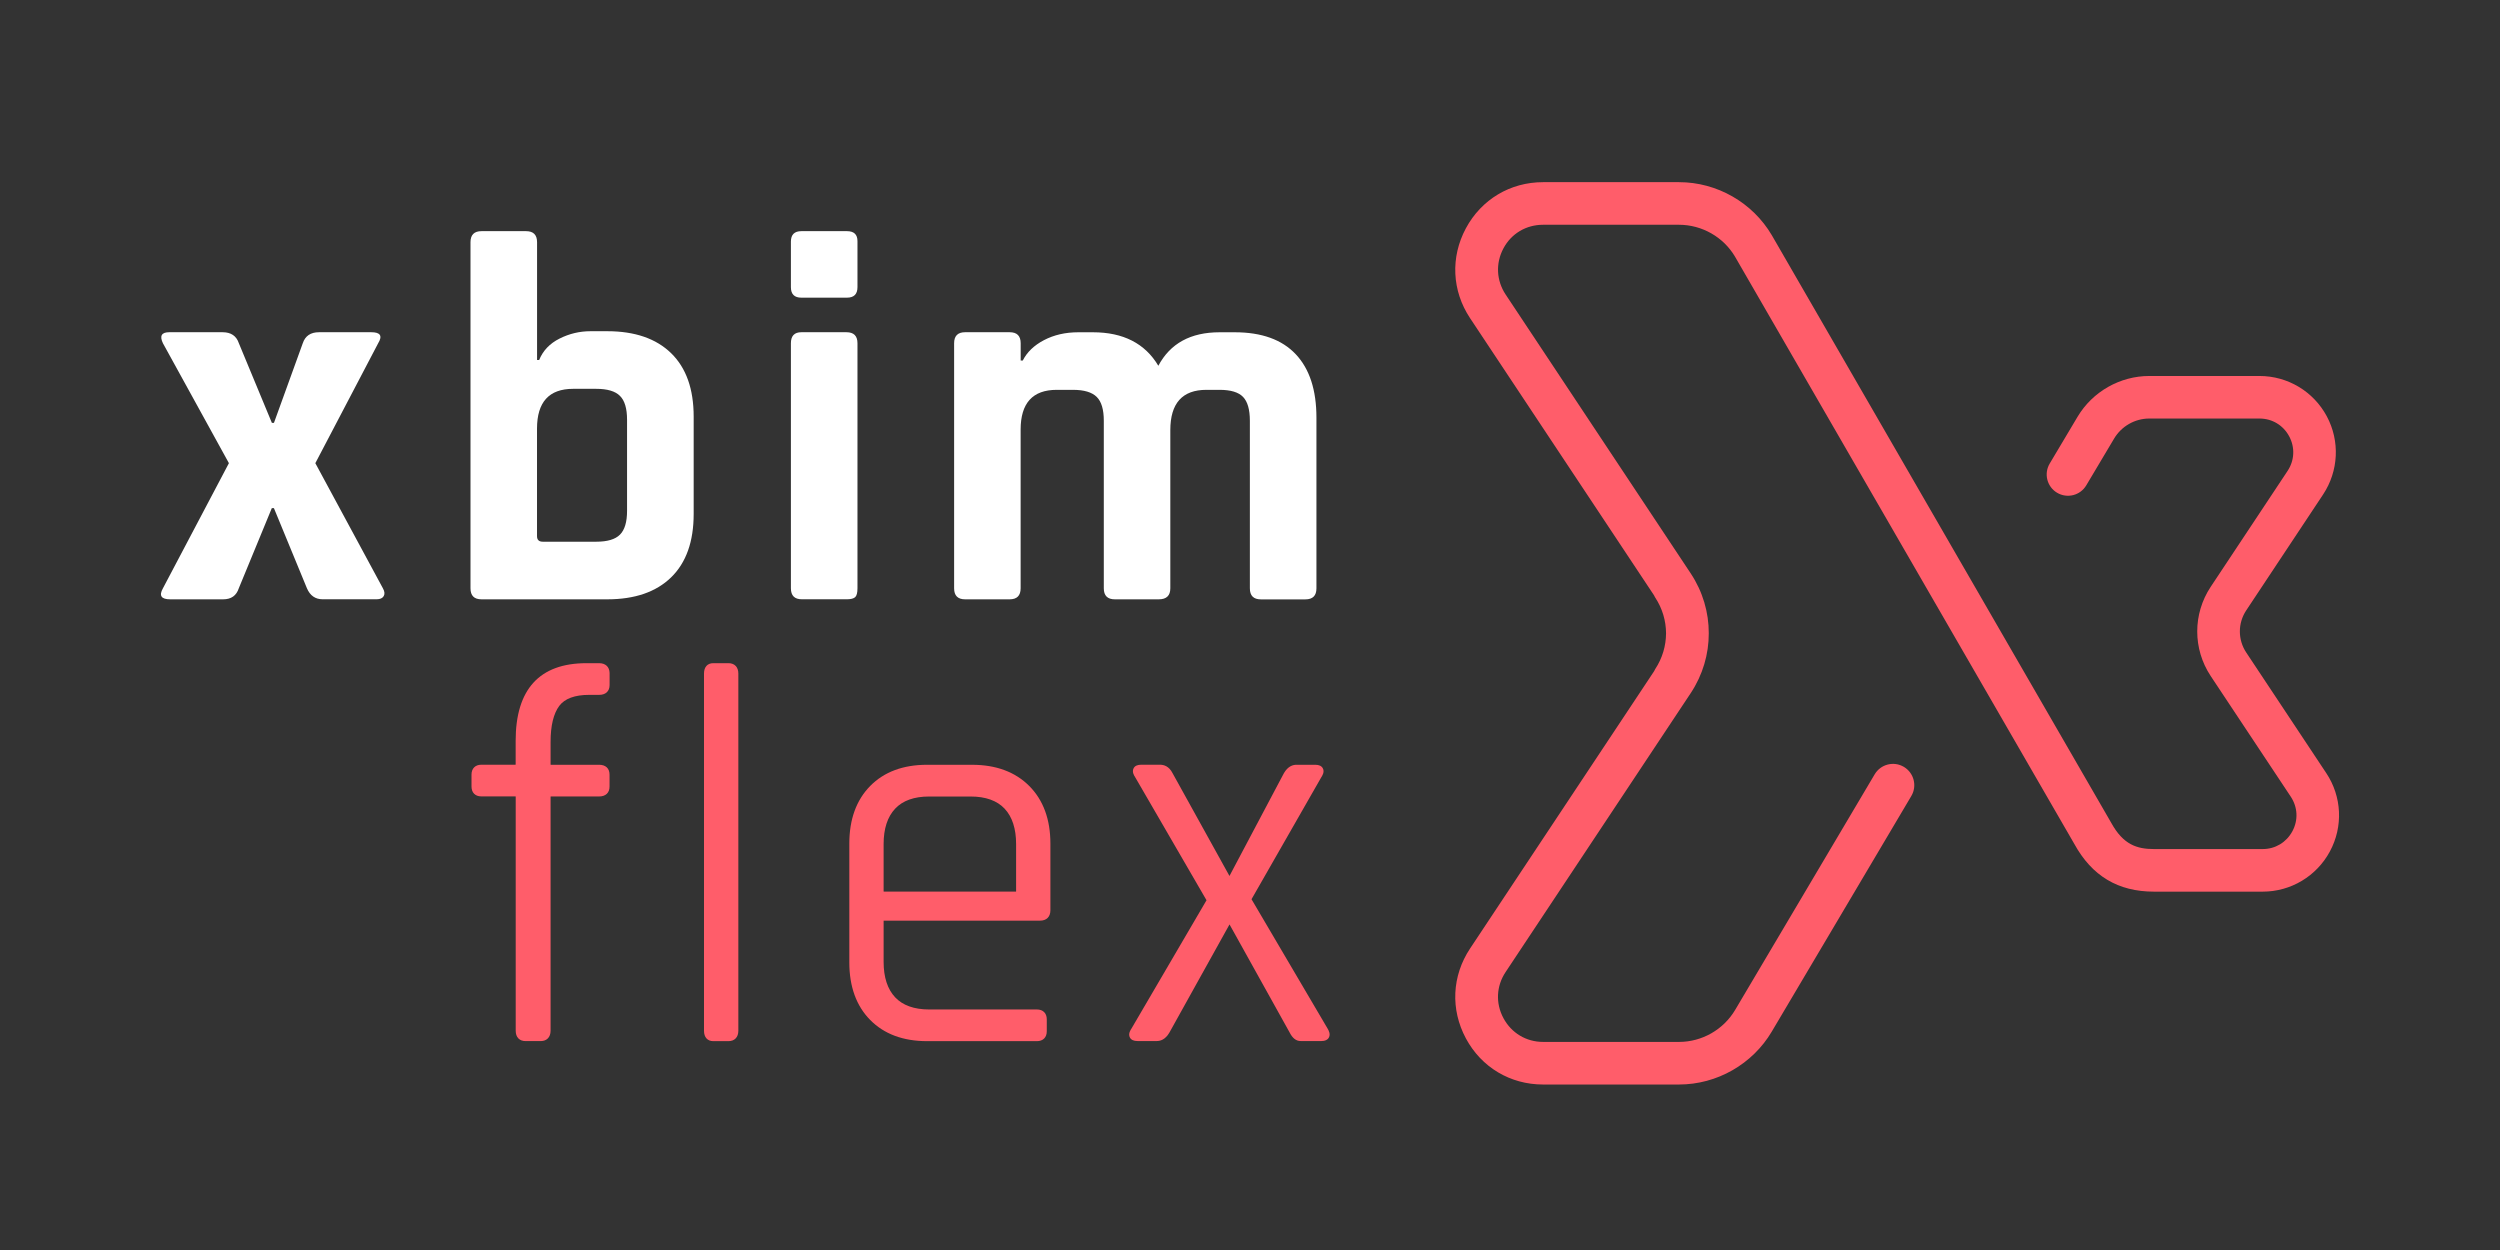
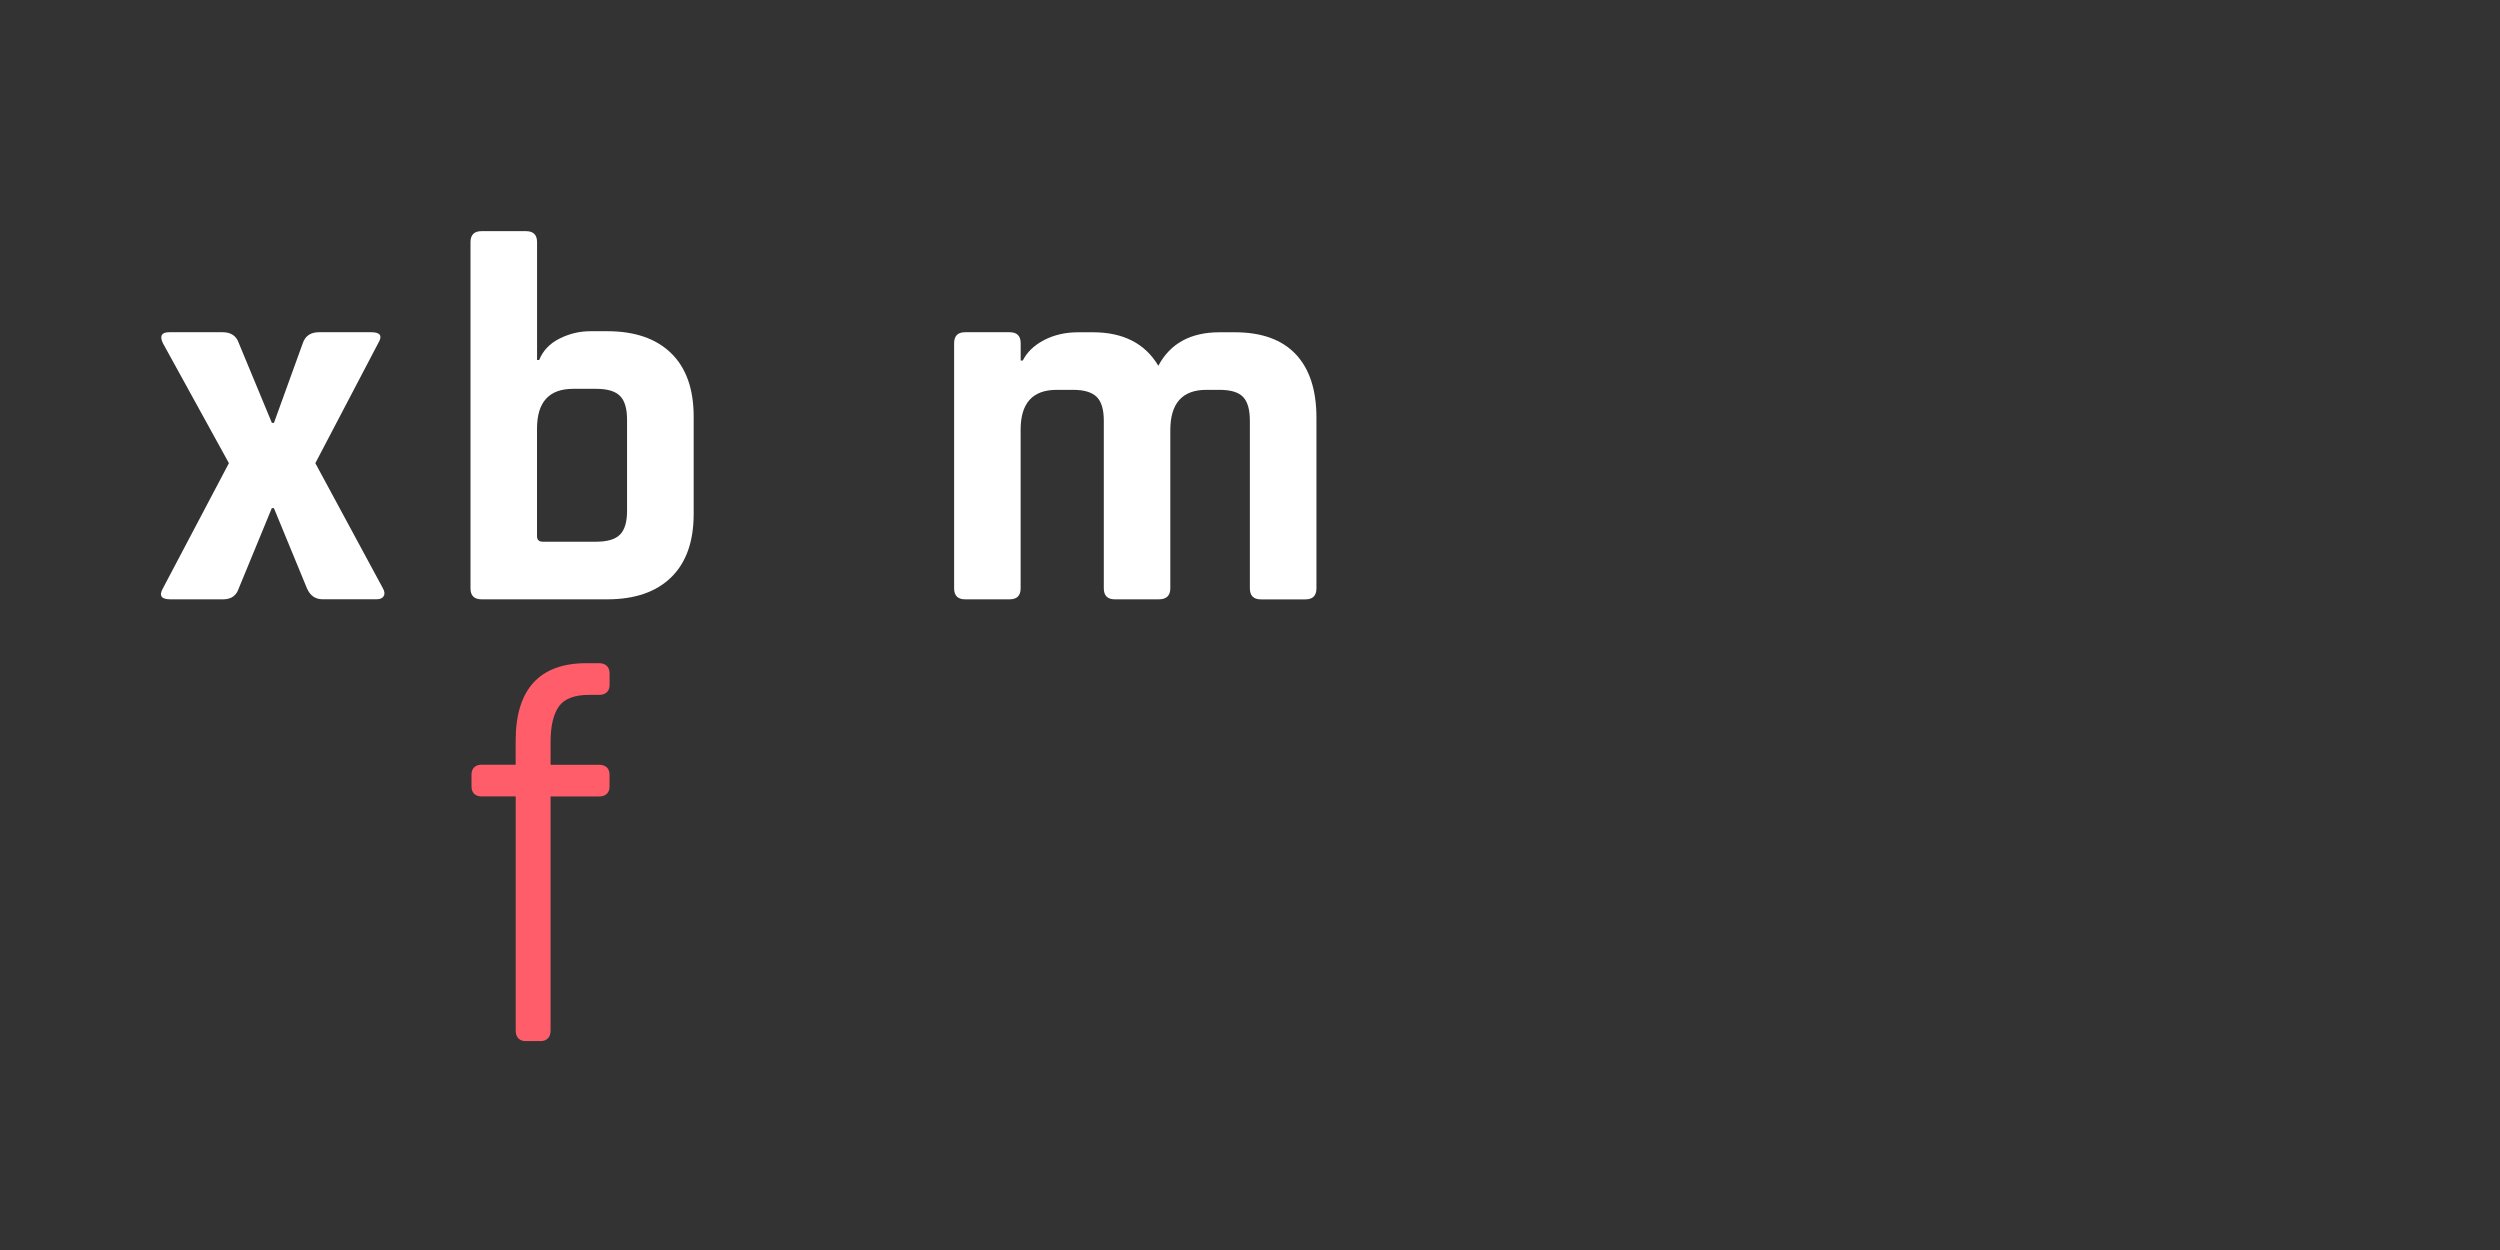
<svg xmlns="http://www.w3.org/2000/svg" xmlns:ns1="http://sodipodi.sourceforge.net/DTD/sodipodi-0.dtd" xmlns:ns2="http://www.inkscape.org/namespaces/inkscape" version="1.1" id="Layer_1" x="0px" y="0px" viewBox="0 0 300 150" xml:space="preserve" ns1:docname="xBim_flex_partwhiteclip.svg" width="300" height="150" ns2:version="0.92.4 (5da689c313, 2019-01-14)" ns2:export-filename="C:\Users\Martin\XBIM\Product Planning - Documents\Marketing\BrandMaterials\CommonlyUsed\SVGs\xBim_flex_logo-300px-white-circle.png" ns2:export-xdpi="96" ns2:export-ydpi="96">
  <rect x="0" y="0" width="300" height="150" fill="#333333" stroke="none" />
  <defs id="defs31" />
  <ns1:namedview pagecolor="#ffffff" bordercolor="#666666" borderopacity="1" objecttolerance="10" gridtolerance="10" guidetolerance="10" ns2:pageopacity="0.78431373" ns2:pageshadow="2" ns2:window-width="3840" ns2:window-height="2066" id="namedview29" showgrid="false" ns2:zoom="1.3029237" ns2:cx="272.49924" ns2:cy="20.45005" ns2:window-x="-11" ns2:window-y="-11" ns2:window-maximized="1" ns2:current-layer="Layer_1" ns2:pagecheckerboard="true" />
  <style type="text/css" id="style2">
	.st0{fill:#FF5D6A;}
	.st1{enable-background:new    ;}
	.st2{fill:#0E1C43;}
	.st3{fill:none;}
</style>
-   <path class="st0" d="m 279.154,92.775 -9.609,-14.478 c -1.016,-1.533 -1.016,-3.514 0,-5.048 l 9.226,-13.909 c 1.866,-2.818 2.038,-6.415 0.441,-9.392 -1.597,-2.977 -4.69,-4.83 -8.07,-4.83 h -13.226 c -3.508,0 -6.805,1.872 -8.606,4.888 l -3.348,5.623 c -0.722,1.214 -0.326,2.779 0.888,3.501 1.214,0.722 2.779,0.326 3.501,-0.888 l 3.348,-5.623 c 0.882,-1.476 2.498,-2.396 4.211,-2.396 h 13.226 c 1.514,0 2.85,0.799 3.565,2.134 0.716,1.335 0.645,2.888 -0.192,4.153 l -9.226,13.909 c -2.153,3.252 -2.153,7.45 0,10.702 l 9.609,14.478 c 0.837,1.265 0.914,2.818 0.192,4.153 -0.722,1.335 -2.051,2.134 -3.565,2.134 h -13.034 c -2.045,0 -3.693,-0.524 -5.131,-3.137 L 212.616,28.224 c -2.313,-3.923 -6.581,-6.364 -11.137,-6.364 h -16.312 c -3.936,0 -7.399,2.07 -9.264,5.54 -1.859,3.469 -1.674,7.501 0.505,10.779 l 22.081,33.269 c 0.045,0.083 0.077,0.173 0.134,0.256 0.863,1.303 1.297,2.799 1.303,4.294 -0.006,1.495 -0.441,2.99 -1.303,4.294 -0.051,0.083 -0.089,0.166 -0.134,0.256 l -22.081,33.275 c -2.179,3.284 -2.364,7.309 -0.505,10.779 1.859,3.469 5.322,5.54 9.264,5.54 h 16.312 c 4.556,0 8.824,-2.441 11.137,-6.357 l 16.74,-28.26 c 0.722,-1.214 0.319,-2.779 -0.894,-3.501 -1.214,-0.722 -2.779,-0.319 -3.501,0.894 l -16.74,28.266 c -1.399,2.37 -3.981,3.846 -6.734,3.846 H 185.174 c -2.025,0 -3.802,-1.067 -4.76,-2.85 -0.958,-1.783 -0.863,-3.853 0.262,-5.54 l 22.216,-33.473 c 1.444,-2.179 2.166,-4.677 2.16,-7.175 0.006,-2.498 -0.716,-4.996 -2.16,-7.175 L 180.676,35.342 c -1.118,-1.687 -1.214,-3.757 -0.262,-5.54 0.952,-1.783 2.735,-2.83 4.754,-2.83 h 16.312 c 2.754,0 5.335,1.476 6.722,3.827 l 40.706,70.455 c 2.121,3.866 5.258,5.744 9.578,5.744 h 13.034 c 3.38,0 6.472,-1.853 8.07,-4.83 1.604,-2.977 1.438,-6.575 -0.434,-9.392 z" id="path4" ns2:connector-curvature="0" style="fill:#ff5d6a;stroke-width:0.639" />
  <g class="st1" id="g14" style="fill:#ffffff;enable-background:new" transform="matrix(0.639,0,0,0.639,19.315,21.86)">
    <path class="st2" d="M 11.68,78.34 H 1.75 c -1.71,0 -2.16,-0.69 -1.38,-2.07 L 12.76,52.77 0.37,30.25 C -0.29,28.87 0.11,28.18 1.55,28.18 h 10.03 c 1.57,0 2.59,0.69 3.05,2.07 l 6.2,14.95 h 0.39 l 5.41,-14.95 c 0.46,-1.38 1.48,-2.07 3.05,-2.07 h 9.83 c 1.7,0 2.13,0.69 1.28,2.07 l -11.8,22.52 12.69,23.5 c 0.33,0.59 0.38,1.08 0.15,1.47 -0.23,0.39 -0.67,0.59 -1.33,0.59 H 30.36 c -1.38,0 -2.36,-0.69 -2.95,-2.07 l -6.2,-15.05 h -0.39 l -6.2,15.05 c -0.45,1.39 -1.43,2.08 -2.94,2.08 z" id="path6" ns2:connector-curvature="0" style="fill:#ffffff" />
    <path class="st2" d="m 58.13,76.27 v -65 c 0,-1.38 0.69,-2.07 2.07,-2.07 h 8.36 c 1.38,0 2.07,0.69 2.07,2.07 V 33.4 h 0.39 c 0.72,-1.77 2,-3.11 3.84,-4.03 1.83,-0.92 3.77,-1.38 5.8,-1.38 h 3.15 c 5.18,0 9.18,1.38 12,4.13 2.82,2.75 4.23,6.72 4.23,11.9 v 18.29 c 0,5.18 -1.41,9.15 -4.23,11.9 -2.82,2.75 -6.82,4.13 -12,4.13 h -23.6 c -1.4,0 -2.08,-0.69 -2.08,-2.07 z M 71.7,67.52 h 10.03 c 2.1,0 3.59,-0.44 4.47,-1.33 0.89,-0.89 1.33,-2.38 1.33,-4.47 V 44.61 c 0,-2.1 -0.44,-3.59 -1.33,-4.47 -0.88,-0.89 -2.38,-1.33 -4.47,-1.33 H 77.4 c -4.52,0 -6.78,2.49 -6.78,7.47 v 20.16 c -0.01,0.72 0.35,1.08 1.08,1.08 z" id="path8" ns2:connector-curvature="0" style="fill:#ffffff" />
-     <path class="st2" d="m 118.3,19.73 v -8.56 c 0,-1.31 0.65,-1.97 1.97,-1.97 h 8.56 c 1.31,0 1.97,0.62 1.97,1.87 v 8.65 c 0,1.31 -0.66,1.97 -1.97,1.97 h -8.56 c -1.31,0 -1.97,-0.65 -1.97,-1.96 z m 0,56.54 V 30.25 c 0,-1.38 0.65,-2.07 1.97,-2.07 h 8.46 c 1.38,0 2.07,0.69 2.07,2.07 v 46.02 c 0,0.85 -0.15,1.41 -0.44,1.67 -0.3,0.26 -0.8,0.39 -1.52,0.39 h -8.46 c -1.39,0.01 -2.08,-0.68 -2.08,-2.06 z" id="path10" ns2:connector-curvature="0" style="fill:#ffffff" />
    <path class="st2" d="m 159.38,78.34 h -8.36 c -1.38,0 -2.07,-0.69 -2.07,-2.07 V 30.25 c 0,-1.38 0.69,-2.07 2.07,-2.07 h 8.36 c 1.38,0 2.07,0.69 2.07,2.07 v 3.25 h 0.39 c 0.79,-1.57 2.11,-2.85 3.98,-3.83 1.87,-0.98 4.02,-1.48 6.44,-1.48 h 2.75 c 5.7,0 9.8,2.1 12.29,6.29 2.23,-4.19 6.06,-6.29 11.5,-6.29 h 2.85 c 5.05,0 8.87,1.38 11.46,4.13 2.59,2.75 3.88,6.72 3.88,11.9 v 32.06 c 0,1.38 -0.69,2.07 -2.07,2.07 h -8.36 c -1.38,0 -2.07,-0.69 -2.07,-2.07 V 44.8 c 0,-2.1 -0.43,-3.59 -1.28,-4.47 C 202.36,39.44 200.88,39 198.79,39 h -2.46 c -4.52,0 -6.78,2.52 -6.78,7.57 v 29.7 c 0,1.38 -0.72,2.07 -2.16,2.07 h -8.26 c -1.38,0 -2.07,-0.69 -2.07,-2.07 V 44.8 c 0,-2.1 -0.44,-3.59 -1.33,-4.47 C 174.84,39.45 173.37,39 171.27,39 h -3.05 c -4.52,0 -6.78,2.49 -6.78,7.47 v 29.8 c 0,1.38 -0.69,2.07 -2.06,2.07 z" id="path12" ns2:connector-curvature="0" style="fill:#ffffff" />
  </g>
  <g id="g26" transform="matrix(0.639,0,0,0.639,19.315,21.86)">
    <path class="st3" d="m 152.05,115.36 h -7.81 c -2.8,0 -4.95,0.77 -6.37,2.28 -1.44,1.53 -2.17,3.77 -2.17,6.65 v 8.8 c 0,0.07 0.01,0.11 0.01,0.13 0,0 0.01,0 0.01,0 0.02,0 0.06,0 0.12,0 h 24.61 c 0.07,0 0.11,-0.01 0.13,-0.01 0,-0.02 0,-0.06 0,-0.13 v -8.8 c 0,-2.88 -0.73,-5.12 -2.17,-6.65 -1.41,-1.51 -3.56,-2.27 -6.36,-2.27 z" id="path16" ns2:connector-curvature="0" style="fill:none" />
    <path class="st0" d="m 82.28,90.33 h -2.37 c -8.83,0 -13.3,4.91 -13.3,14.58 v 4.35 c 0,0.07 -0.01,0.11 0,0.13 -0.02,0.01 -0.07,0.01 -0.13,0.01 h -6.32 c -1.13,0 -1.84,0.7 -1.84,1.84 v 2.27 c 0,1.13 0.7,1.84 1.84,1.84 h 6.32 c 0.07,0 0.11,0.01 0.13,0 0.01,0.02 0.01,0.07 0.01,0.13 v 43.88 c 0,1.21 0.69,1.94 1.84,1.94 h 2.87 c 1.13,0 1.84,-0.74 1.84,-1.94 V 115.5 c 0,-0.07 0.01,-0.11 0,-0.13 0.02,-0.01 0.07,-0.01 0.14,-0.01 h 8.99 c 1.21,0 1.94,-0.69 1.94,-1.84 v -2.27 c 0,-1.15 -0.72,-1.84 -1.94,-1.84 h -8.99 c -0.07,0 -0.12,-0.01 -0.13,0 -0.01,-0.02 -0.01,-0.07 -0.01,-0.14 v -4.15 c 0,-3.05 0.55,-5.32 1.63,-6.77 1.03,-1.37 2.92,-2.07 5.63,-2.07 h 1.88 c 1.21,0 1.94,-0.69 1.94,-1.84 v -2.27 c -0.03,-1.15 -0.76,-1.84 -1.97,-1.84 z" id="path18" ns2:connector-curvature="0" style="fill:#ff5d6a" />
-     <path class="st0" d="m 106.59,90.33 h -2.87 c -1.09,0 -1.74,0.72 -1.74,1.94 v 67.1 c 0,1.21 0.65,1.94 1.74,1.94 h 2.87 c 1.13,0 1.84,-0.74 1.84,-1.94 v -67.1 c 0,-1.19 -0.7,-1.94 -1.84,-1.94 z" id="path20" ns2:connector-curvature="0" style="fill:#ff5d6a" />
-     <path class="st0" d="m 152.35,109.41 h -8.5 c -4.47,0 -8.06,1.34 -10.66,3.98 -2.6,2.64 -3.92,6.27 -3.92,10.8 v 22.34 c 0,4.53 1.32,8.17 3.92,10.8 2.6,2.64 6.19,3.98 10.66,3.98 h 20.66 c 1.13,0 1.84,-0.7 1.84,-1.84 v -2.27 c 0,-1.13 -0.7,-1.84 -1.84,-1.84 h -20.26 c -2.8,0 -4.95,-0.77 -6.37,-2.28 -1.44,-1.53 -2.17,-3.77 -2.17,-6.65 v -7.61 c 0,-0.07 0.01,-0.11 0,-0.13 0.02,-0.01 0.07,-0.01 0.13,-0.01 h 29.25 c 1.21,0 1.94,-0.72 1.94,-1.94 v -12.55 c 0,-4.53 -1.34,-8.17 -3.98,-10.81 -2.63,-2.63 -6.23,-3.97 -10.7,-3.97 z m 8.24,14.88 v 8.8 c 0,0.07 -0.01,0.11 0,0.13 -0.02,0.01 -0.07,0.01 -0.13,0.01 h -24.61 c -0.06,0 -0.1,0 -0.12,0 0,0 -0.01,0 -0.01,0 -0.01,-0.02 -0.01,-0.07 -0.01,-0.13 v -8.8 c 0,-2.89 0.73,-5.12 2.17,-6.65 1.43,-1.52 3.57,-2.28 6.37,-2.28 h 7.81 c 2.8,0 4.95,0.77 6.37,2.28 1.43,1.52 2.16,3.76 2.16,6.64 z" id="path22" ns2:connector-curvature="0" style="fill:#ff5d6a" />
-     <path class="st0" d="m 219.11,158.99 -14.31,-24.33 13.1,-22.9 c 0.16,-0.25 0.67,-1 0.29,-1.69 -0.24,-0.44 -0.71,-0.66 -1.41,-0.66 h -3.56 c -0.65,0 -1.58,0.27 -2.34,1.58 L 200.66,130.29 189.98,111 c -0.66,-1.32 -1.64,-1.6 -2.35,-1.6 h -3.56 c -0.7,0 -1.18,0.22 -1.41,0.66 -0.37,0.69 0.13,1.44 0.27,1.65 l 13.42,23.14 -14.09,24.09 c -0.17,0.25 -0.67,1 -0.3,1.69 0.24,0.44 0.71,0.66 1.41,0.66 h 3.66 c 0.65,0 1.58,-0.27 2.34,-1.57 l 11.3,-20.33 11.29,20.3 c 0.53,1.06 1.22,1.6 2.05,1.6 h 3.95 c 0.65,0 1.11,-0.21 1.35,-0.63 0.39,-0.65 -0.05,-1.41 -0.2,-1.67 z" id="path24" ns2:connector-curvature="0" style="fill:#ff5d6a" />
  </g>
</svg>